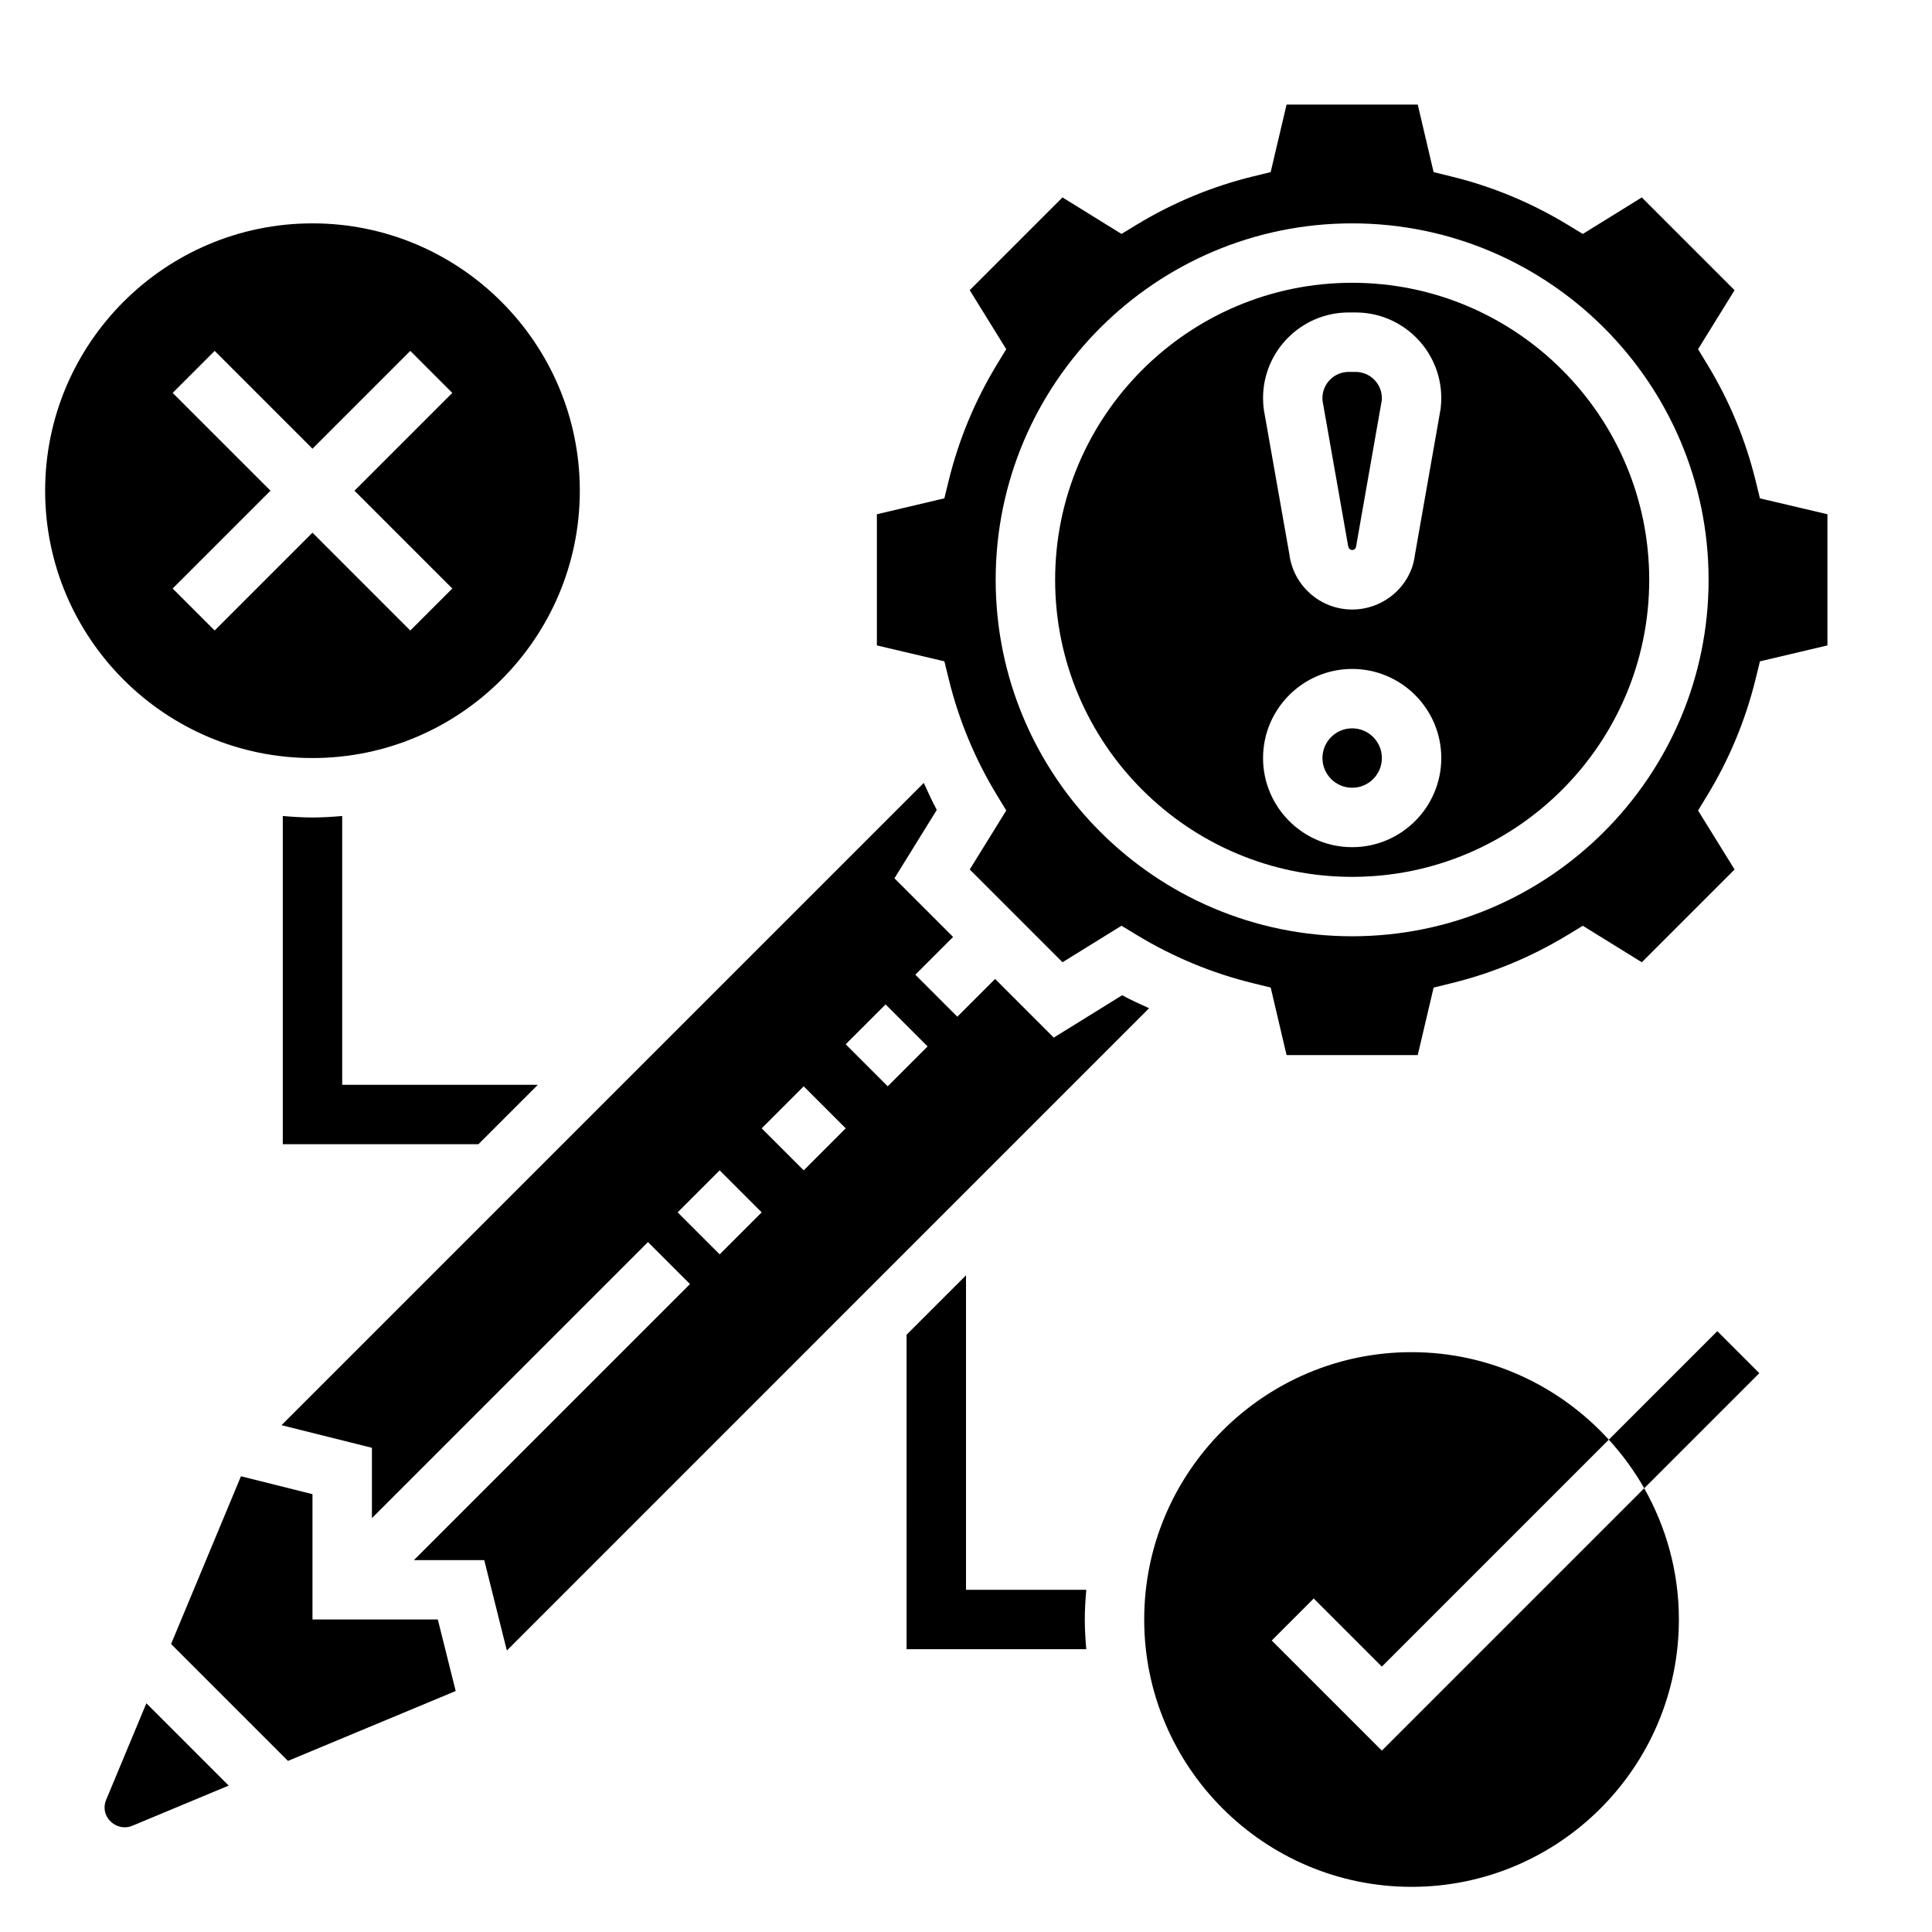
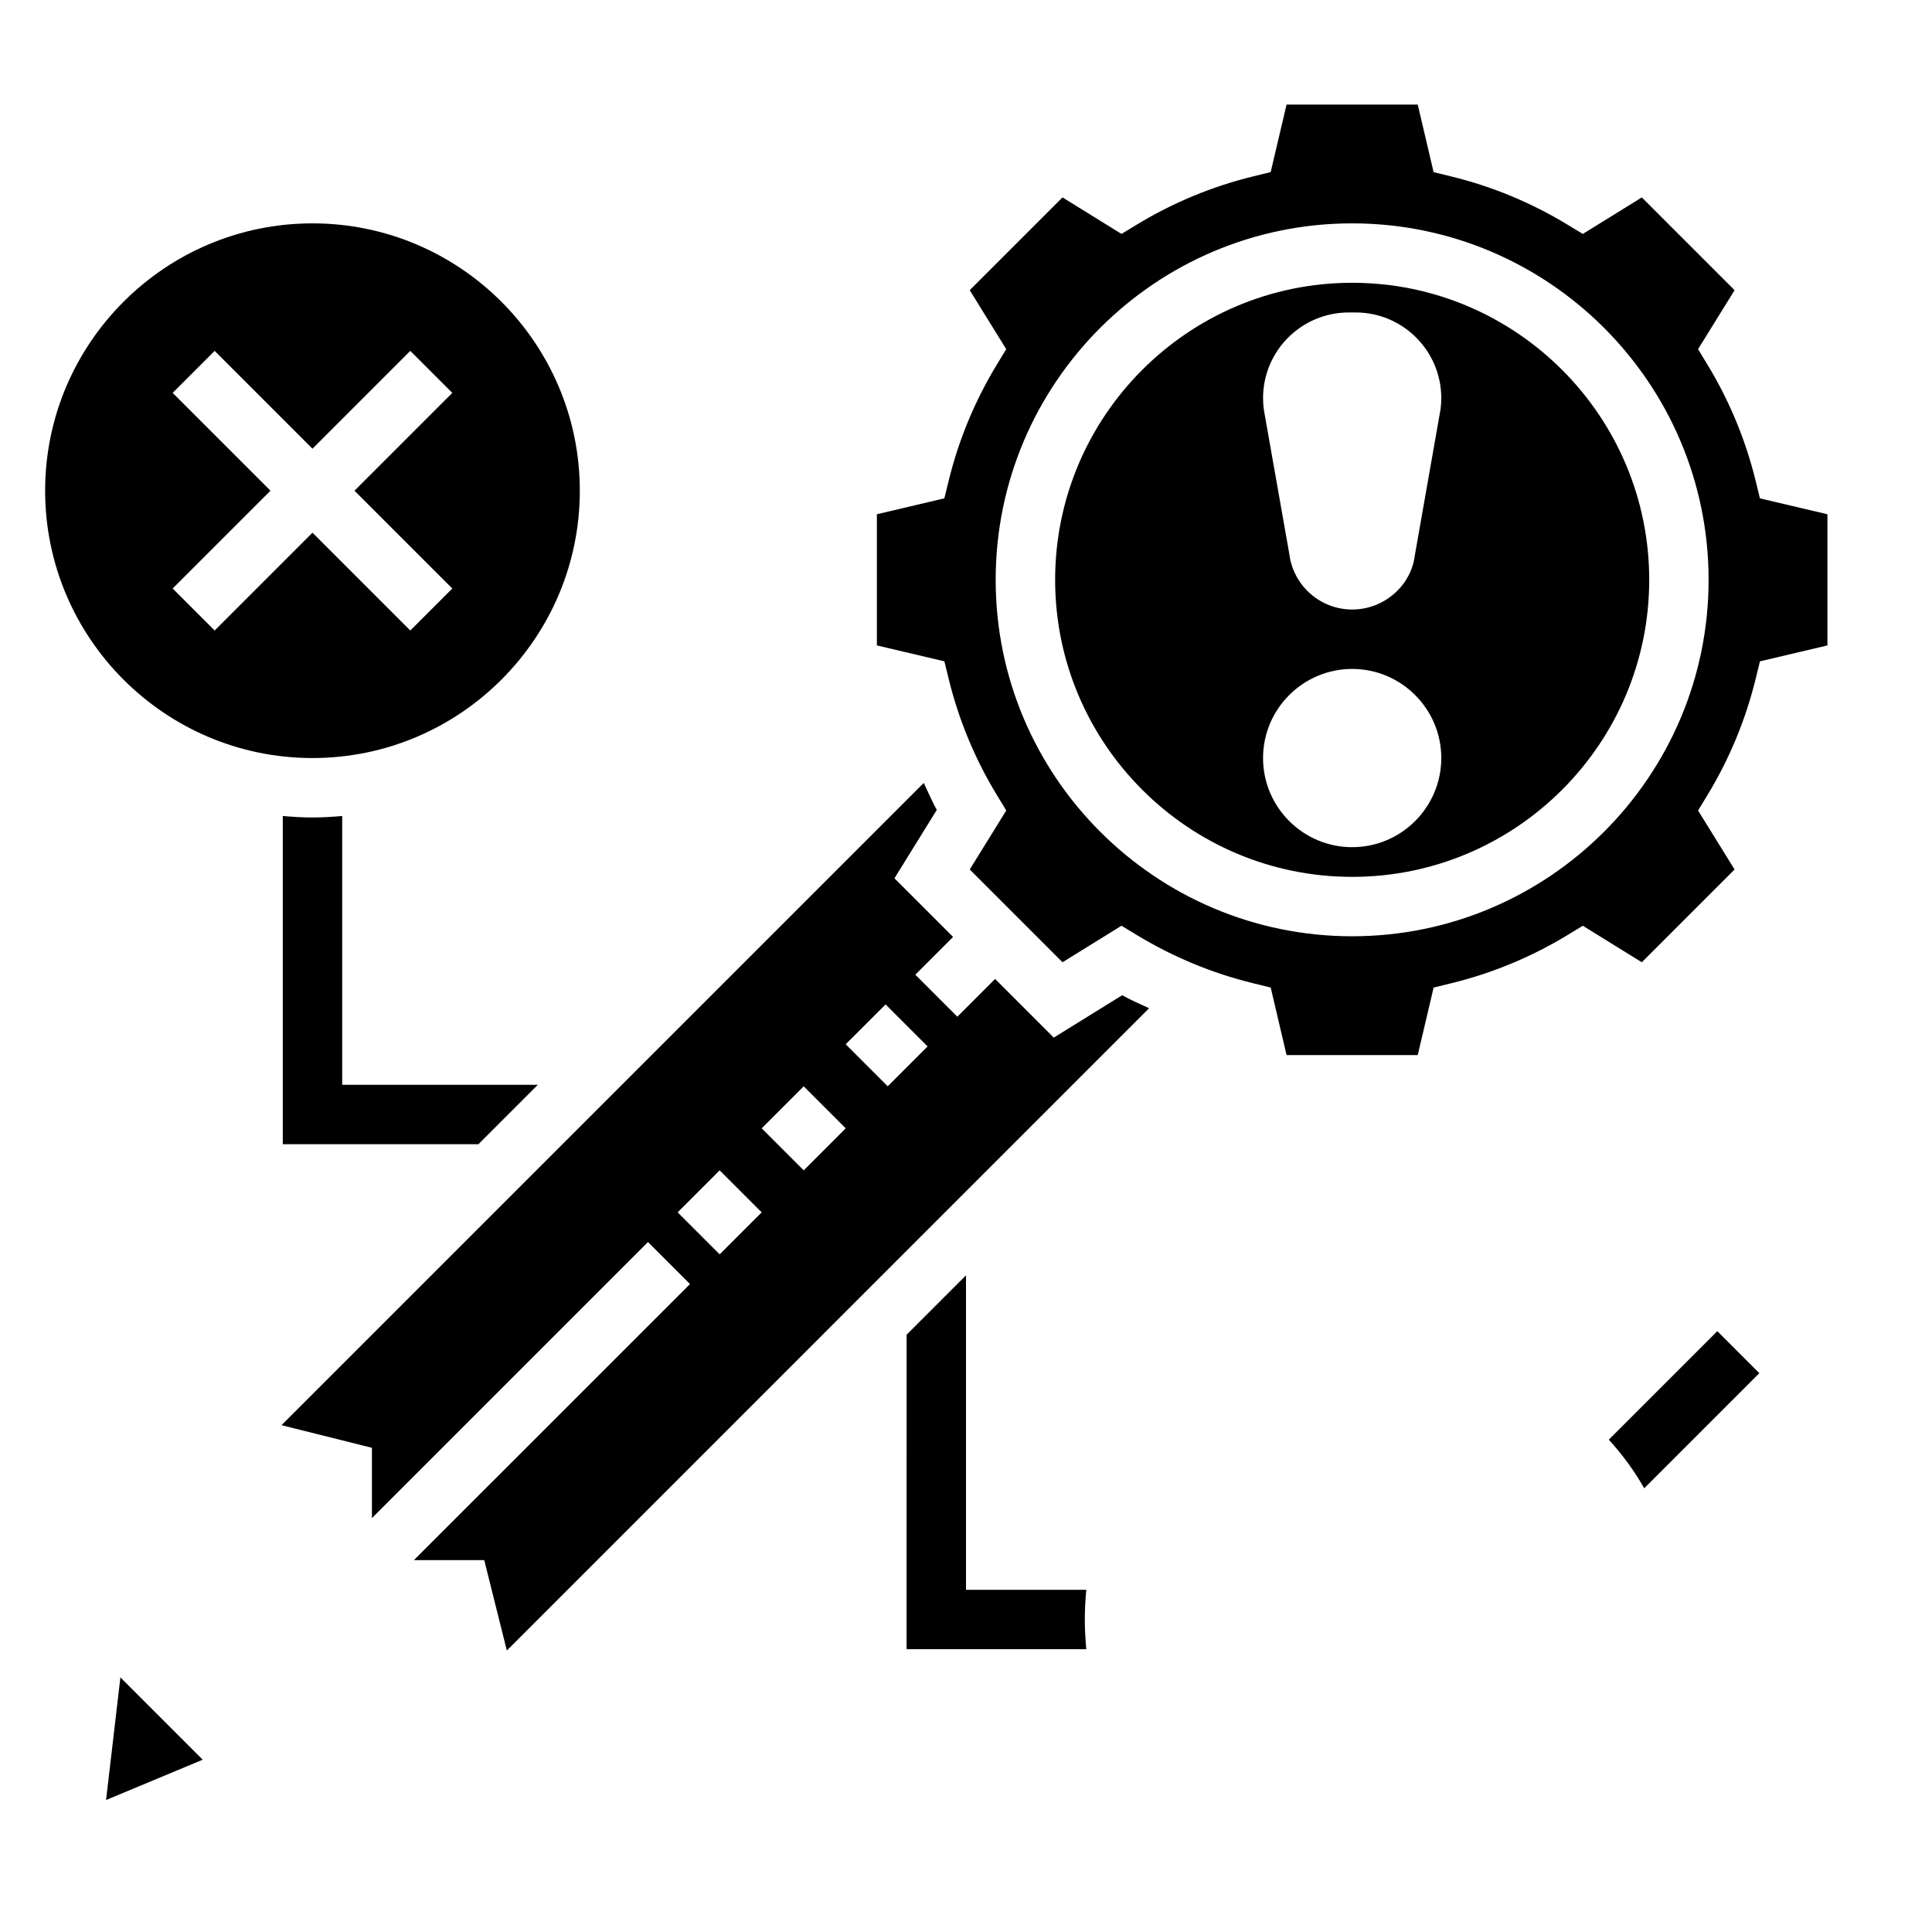
<svg xmlns="http://www.w3.org/2000/svg" fill="#000000" width="800px" height="800px" version="1.1" viewBox="144 144 512 512">
  <g>
    <path d="m400 565.31v-83.336l-15.742 15.742-0.004 83.336h47.625c-0.234-2.598-0.395-5.211-0.395-7.871s0.164-5.273 0.395-7.871z" />
    <path d="m226.81 360.64c-2.66 0-5.273-0.164-7.871-0.395v86.988h51.844l15.742-15.742h-51.84v-71.242c-2.598 0.227-5.211 0.391-7.875 0.391z" />
-     <path d="m481.02 578.75 11.133-11.133 18.051 18.051 60.141-60.141c-12.965-14.211-31.566-23.191-52.27-23.191-39.062 0-70.848 31.781-70.848 70.848 0 39.07 31.789 70.848 70.848 70.848 39.062 0 70.848-31.781 70.848-70.848 0-12.641-3.371-24.496-9.195-34.777l-69.523 69.523z" />
    <path d="m226.81 344.89c39.062 0 70.848-31.781 70.848-70.848 0-39.07-31.789-70.848-70.848-70.848-39.062 0-70.848 31.781-70.848 70.848s31.789 70.848 70.848 70.848zm-37.051-96.77 11.133-11.133 25.918 25.922 25.922-25.922 11.133 11.133-25.922 25.922 25.922 25.922-11.133 11.133-25.922-25.926-25.922 25.922-11.133-11.133 25.926-25.918z" />
    <path d="m599.11 496.77-28.758 28.758c3.582 3.93 6.746 8.227 9.383 12.879l30.504-30.504z" />
-     <path d="m226.81 573.18v-33.211l-18.953-4.742-18.516 44.453 30.977 30.977 44.445-18.52-4.738-18.957z" />
-     <path d="m172.11 621.02c-0.266 0.648-0.398 1.324-0.398 2.016 0 3.598 3.898 6.242 7.281 4.84l25.609-10.676-21.812-21.812z" />
+     <path d="m172.11 621.02l25.609-10.676-21.812-21.812z" />
    <path d="m441.38 407.75-18.121 11.227-15.547-15.547-10.012 10.012-11.133-11.133 10.012-10.012-15.539-15.539 11.219-18.129c-1.281-2.312-2.312-4.754-3.449-7.148l-170.21 170.21 23.965 5.992v18.633l73.156-73.156 11.133 11.133-73.16 73.152h18.633l5.992 23.961 170.2-170.21c-2.383-1.133-4.824-2.156-7.137-3.445zm-106.66 68.668-11.133-11.133 11.133-11.133 11.133 11.133zm22.27-22.266-11.133-11.133 11.133-11.133 11.133 11.133zm22.262-22.27-11.133-11.133 10.57-10.57 11.133 11.133z" />
    <path d="m502.34 218.94c-43.406 0-78.719 35.312-78.719 78.719s35.312 78.719 78.719 78.719 78.719-35.312 78.719-78.719c0-43.402-35.312-78.719-78.719-78.719zm0 149.57c-13.02 0-23.617-10.598-23.617-23.617s10.598-23.617 23.617-23.617c13.02 0 23.617 10.598 23.617 23.617-0.004 13.02-10.598 23.617-23.617 23.617zm23.441-116.18-6.84 38.879c-0.992 8-8.156 14.32-16.602 14.32-8.445 0-15.609-6.32-16.656-14.703l-6.727-38.117c-0.18-1.316-0.234-2.262-0.234-3.207 0-12.516 10.18-22.695 22.695-22.695h1.844c12.516 0 22.691 10.18 22.691 22.695 0 0.945-0.055 1.891-0.172 2.828z" />
    <path d="m610.4 276.07-1.148-4.684c-2.66-10.848-6.941-21.184-12.746-30.73l-2.504-4.117 9.676-15.633-24.586-24.586-15.633 9.676-4.125-2.504c-9.566-5.793-19.902-10.086-30.73-12.73l-4.684-1.148-4.207-17.902h-34.762l-4.211 17.895-4.684 1.148c-10.824 2.644-21.168 6.934-30.73 12.73l-4.125 2.504-15.633-9.676-24.586 24.586 9.676 15.633-2.504 4.117c-5.793 9.547-10.086 19.883-12.746 30.73l-1.148 4.684-17.879 4.219v34.762l17.887 4.211 1.148 4.684c2.66 10.848 6.941 21.184 12.746 30.73l2.504 4.117-9.676 15.633 24.586 24.586 15.633-9.676 4.125 2.504c9.566 5.793 19.902 10.086 30.73 12.73l4.684 1.148 4.203 17.902h34.762l4.211-17.895 4.684-1.148c10.824-2.644 21.168-6.934 30.73-12.73l4.125-2.504 15.633 9.676 24.586-24.586-9.676-15.633 2.504-4.117c5.801-9.555 10.086-19.895 12.746-30.73l1.148-4.684 17.883-4.219v-34.762zm-108.07 116.05c-52.09 0-94.465-42.375-94.465-94.465 0-52.086 42.375-94.461 94.465-94.461 52.09 0 94.465 42.375 94.465 94.465 0 52.086-42.375 94.461-94.465 94.461z" />
-     <path d="m503.25 242.56h-1.844c-3.828 0-6.949 3.117-6.949 6.949 0 0.285 0.016 0.566 0.055 0.844l6.723 38.133c0.242 1.828 2 1.441 2.133 0.395l6.836-38.906c-0.016 0.039 0-0.102 0-0.473 0-3.824-3.117-6.941-6.953-6.941z" />
-     <path d="m510.21 344.89c0 4.348-3.523 7.871-7.871 7.871-4.348 0-7.875-3.523-7.875-7.871 0-4.348 3.527-7.871 7.875-7.871 4.348 0 7.871 3.523 7.871 7.871" />
  </g>
</svg>